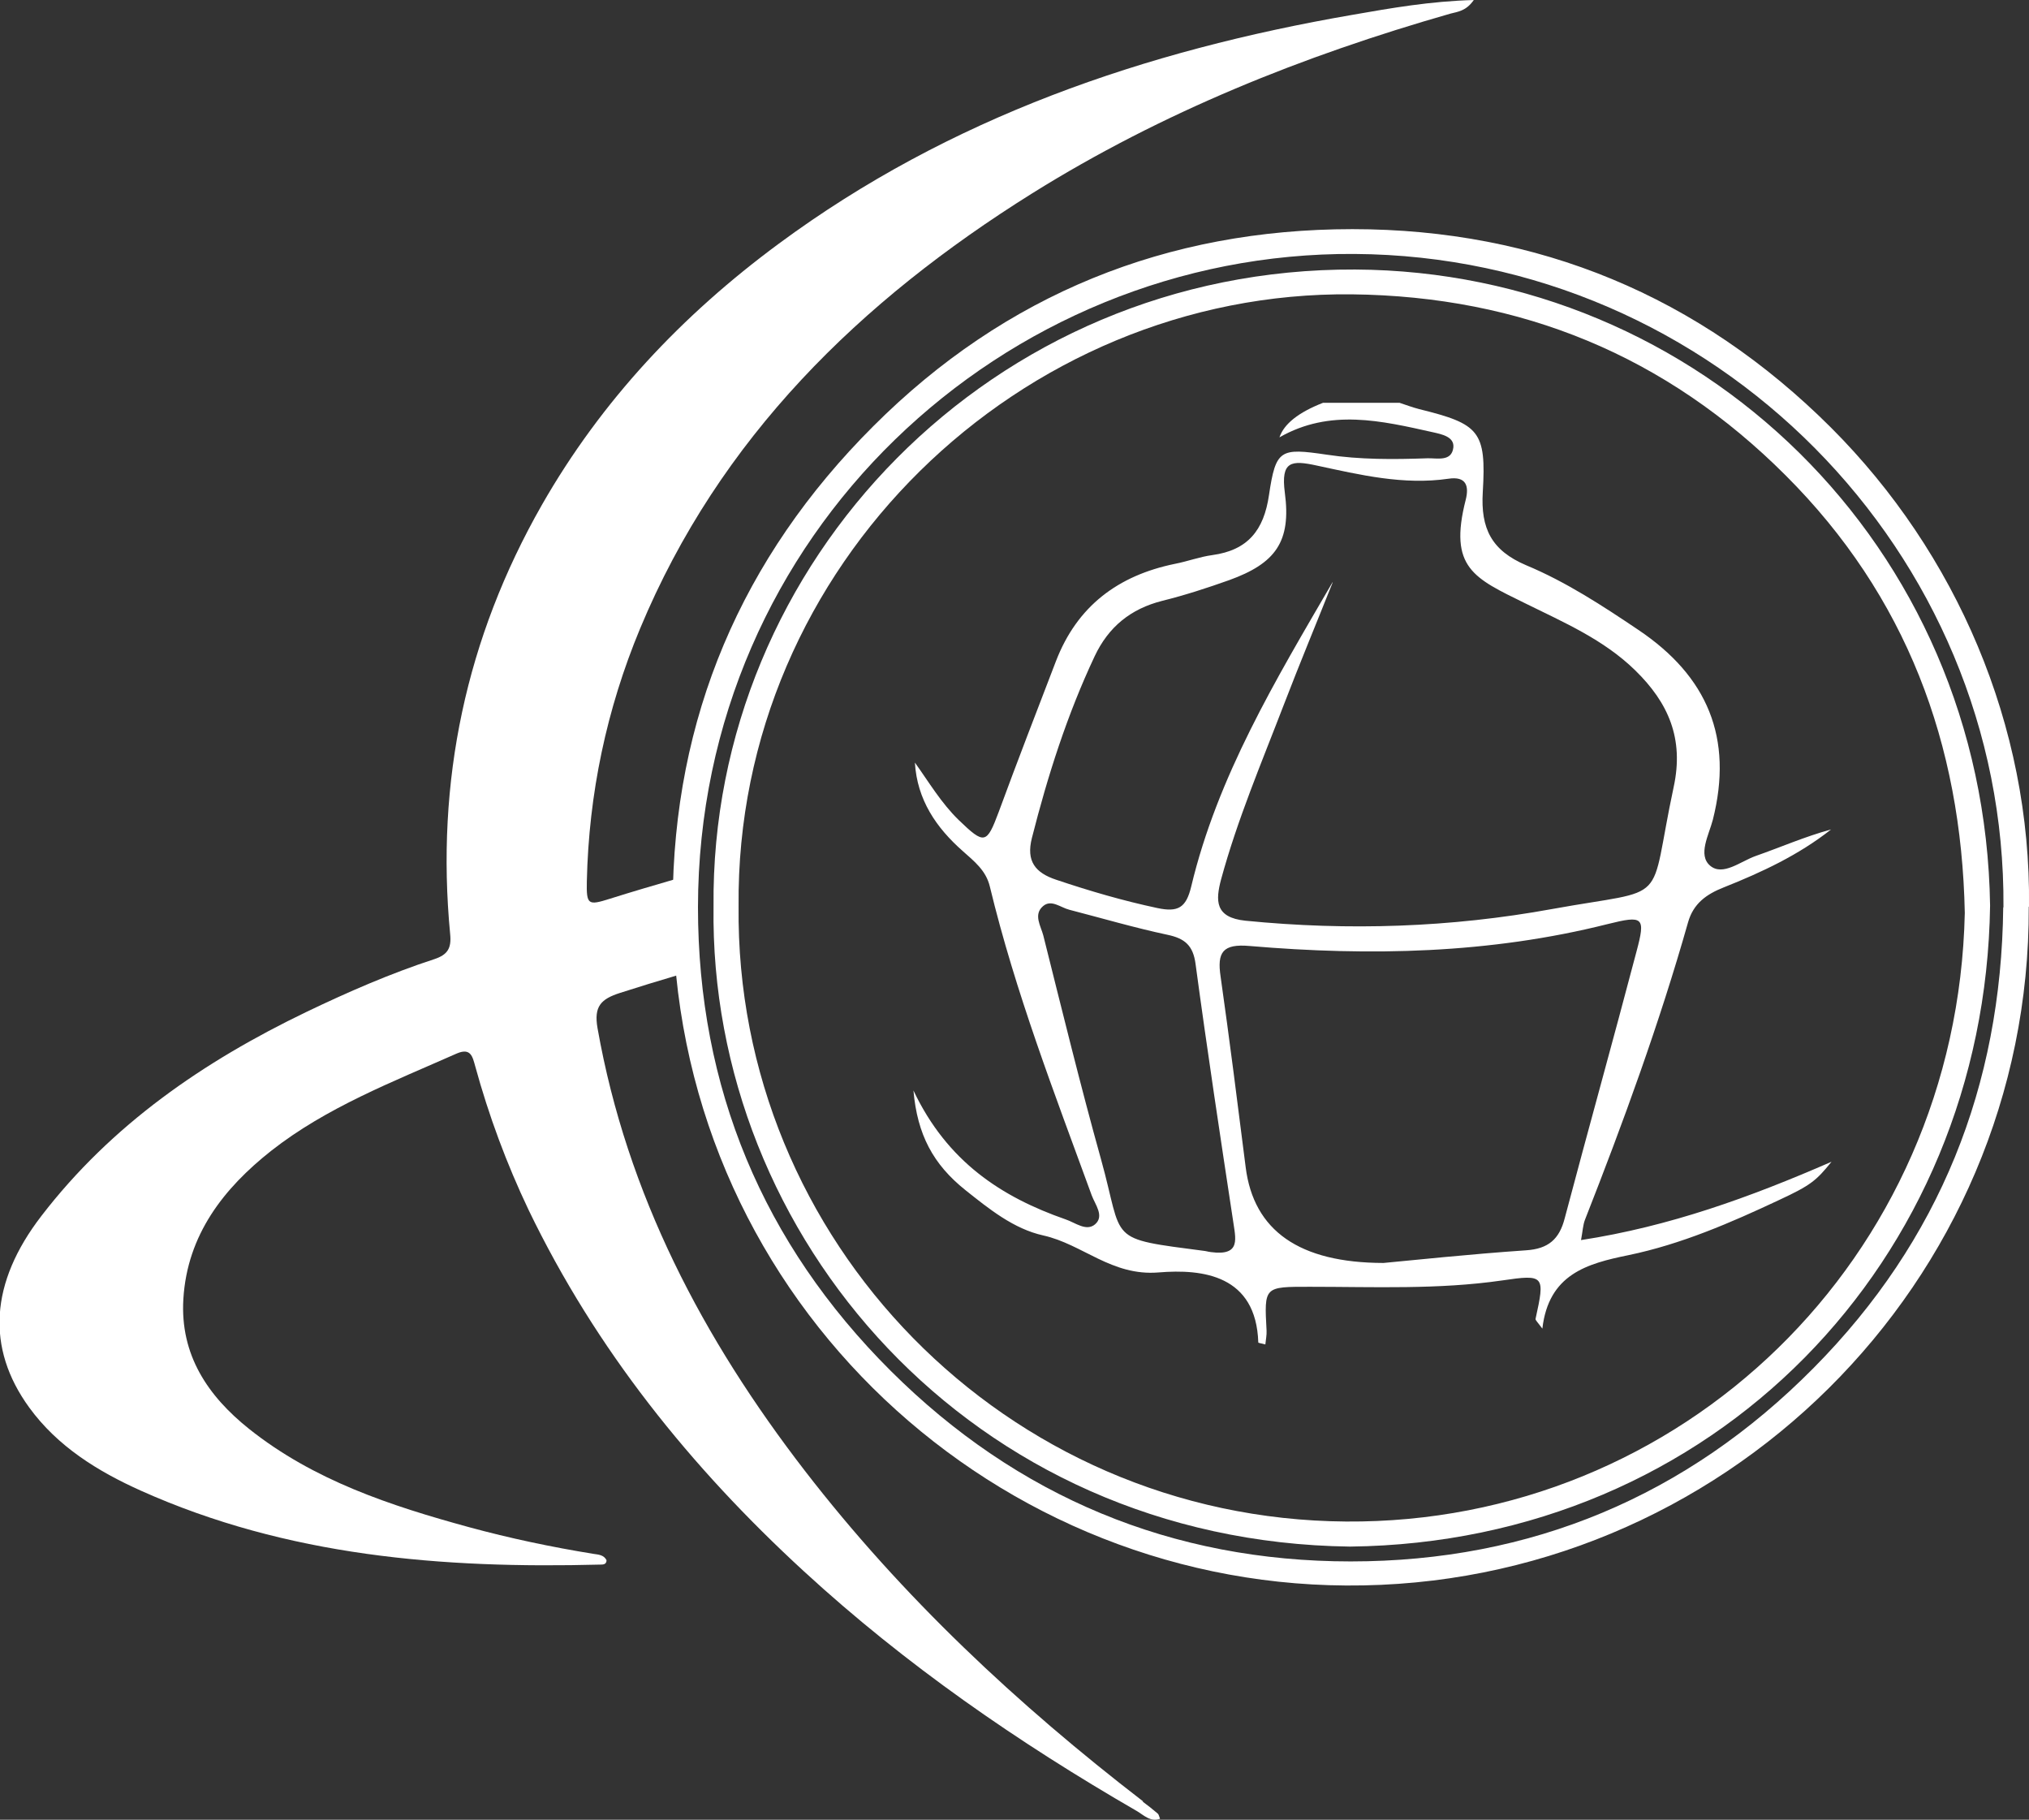
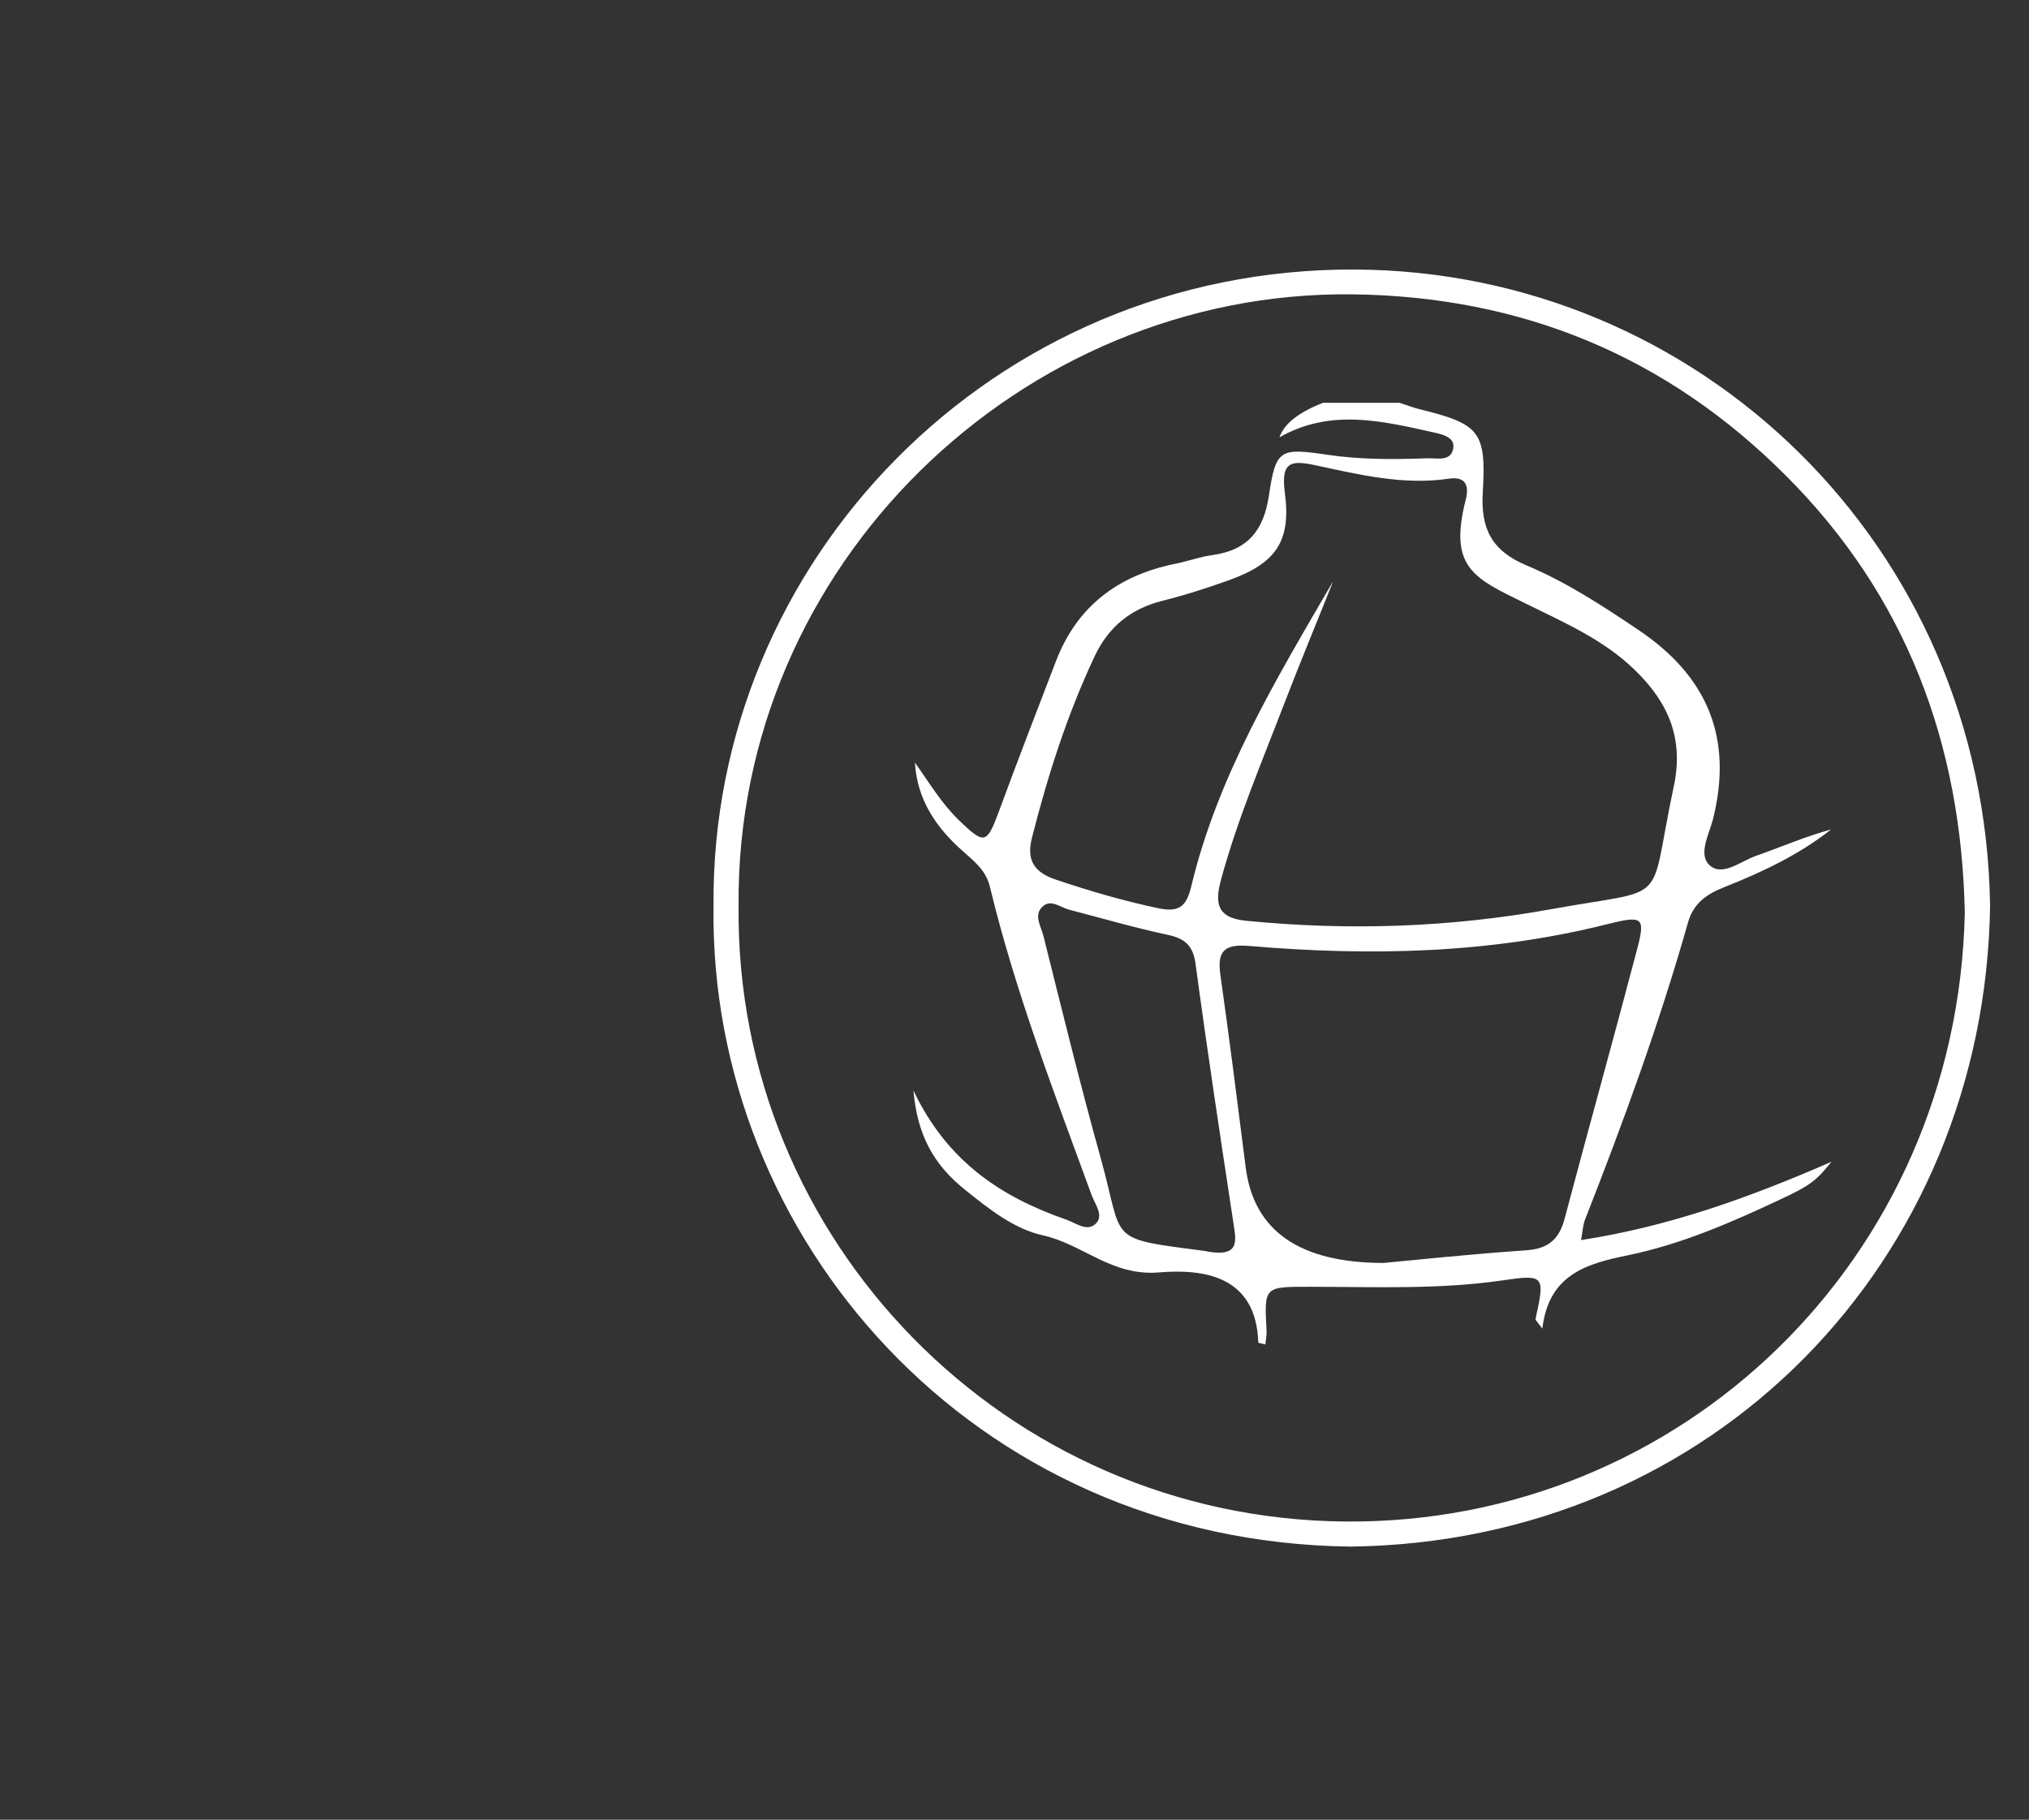
<svg xmlns="http://www.w3.org/2000/svg" id="Camada_2" data-name="Camada 2" viewBox="0 0 83.43 74.81">
  <rect x="0" y="0" width="83.43" height="74.81" fill="#333333" stroke="none" />
  <defs>
    <style>
      .cls-1 {
        fill: #fff;
        stroke-width: 0px;
      }
    </style>
  </defs>
  <g id="Layer_1" data-name="Layer 1">
    <g>
-       <path class="cls-1" d="m83.42,37.28c.06,15.48-12.64,28-28.07,27.9-14.95-.09-27.73-12.24-27.69-28.02.02-7.65,2.83-14.23,8.25-19.64,5.43-5.43,12.08-8.1,19.7-8.1,7.63,0,14.26,2.75,19.68,8.16,5.15,5.15,8.23,12.25,8.14,19.69Zm-1.04.02c.11-14.59-11.87-26.77-26.69-26.86-14.41-.09-26.97,11.5-26.99,26.85,0,7.42,2.67,13.83,7.93,19.07,5.2,5.18,11.57,7.83,18.91,7.83,7.41,0,13.82-2.68,19.04-7.96,5.17-5.22,7.71-11.58,7.79-18.93Z" />
      <path class="cls-1" d="m29.34,37.26c-.14-14.16,11.46-26.25,26.38-26.18,14.11.07,25.89,11.31,26.11,26.15-.21,14.6-11.36,26.18-26.32,26.35-15.58-.2-26.36-12.75-26.17-26.32Zm1.03-.01c-.15,13.72,10.96,25.2,24.98,25.3,13.74.1,25.13-10.76,25.44-25.02-.14-6.95-2.41-13.04-7.37-17.99-4.91-4.91-10.86-7.36-17.83-7.44-13.6-.15-25.35,11.13-25.22,25.15Z" />
-       <path class="cls-1" d="m47.01,74.06c-5.17-3.98-9.91-8.41-13.91-13.59-4.19-5.43-7.32-11.36-8.53-18.2-.16-.91.15-1.2.92-1.45.78-.25,1.56-.49,2.34-.72-.09-1.38-.08-2.71.01-3.98-.93.27-1.85.54-2.77.83-.89.28-.96.25-.94-.72.08-3.6.81-7.07,2.19-10.39,3.27-7.85,9.05-13.47,16.12-17.89,5.35-3.34,11.15-5.66,17.2-7.39.3-.08.64-.1.96-.56-1.79.05-3.39.33-4.99.61-8.52,1.47-16.55,4.21-23.59,9.41-3.97,2.93-7.29,6.45-9.74,10.74-3.12,5.47-4.37,11.37-3.77,17.64.06.59-.11.85-.65,1.03-1.81.59-3.55,1.35-5.26,2.17-4.22,2.03-8.01,4.63-10.9,8.39-2.11,2.74-2.28,5.42-.5,7.87,1.17,1.61,2.83,2.63,4.59,3.42,6.02,2.7,12.41,3.21,18.9,3.04.1,0,.25,0,.25-.18-.11-.22-.33-.23-.53-.26-1.73-.28-3.44-.64-5.13-1.1-3.22-.88-6.38-1.92-9.04-4.04-1.69-1.35-2.84-3.04-2.7-5.34.16-2.64,1.66-4.55,3.61-6.09,2.28-1.79,4.99-2.83,7.63-4,.58-.25.65.13.76.52.56,2.04,1.29,4.01,2.2,5.92,2.76,5.72,6.65,10.56,11.32,14.85,4.18,3.84,8.8,7.03,13.7,9.86.27.16.54.45.94.31-.04-.1-.05-.17-.09-.21-.2-.17-.41-.34-.63-.5Z" />
      <path class="cls-1" d="m57.55,16.56c.27.09.54.19.81.26,2.47.61,2.76.9,2.61,3.41-.09,1.49.35,2.4,1.79,3.01,1.63.68,3.13,1.66,4.6,2.65,2.85,1.91,3.92,4.45,3.07,7.81-.16.62-.63,1.45-.11,1.89.52.44,1.25-.18,1.87-.4,1.03-.36,2.03-.8,3.1-1.09-1.33,1.05-2.85,1.76-4.41,2.38-.71.28-1.25.66-1.47,1.44-1.18,4.16-2.66,8.21-4.24,12.23-.08.21-.09.45-.16.83,3.64-.56,6.95-1.76,10.3-3.22-.63.78-.86.97-2.15,1.57-2,.94-4.03,1.82-6.2,2.27-1.72.35-3.28.79-3.54,3.02-.2-.27-.29-.35-.28-.4.39-1.78.38-1.84-1.38-1.58-2.63.38-5.26.26-7.9.26-1.88,0-1.88-.02-1.78,1.8.01.18-.03.37-.05.57-.14-.04-.29-.06-.29-.08-.09-2.77-2.28-3.03-4.1-2.88-1.93.16-3.12-1.16-4.74-1.52-1.22-.27-2.23-1.09-3.21-1.87-1.31-1.05-1.97-2.26-2.13-4.09,1.39,2.93,3.62,4.38,6.26,5.3.39.13.85.51,1.21.2.39-.34,0-.81-.14-1.19-1.53-4.19-3.14-8.35-4.19-12.7-.16-.66-.64-1.03-1.11-1.45-1.09-.96-1.88-2.11-1.97-3.64.58.81,1.08,1.66,1.8,2.36,1.06,1.02,1.15,1,1.65-.34.76-2.07,1.56-4.13,2.35-6.19.87-2.26,2.55-3.52,4.89-4,.52-.1,1.02-.29,1.54-.36,1.46-.2,2.12-1.02,2.33-2.47.28-1.88.46-1.94,2.36-1.66,1.38.21,2.77.2,4.16.15.39-.01.99.15,1.06-.44.05-.45-.49-.55-.84-.63-2.11-.47-4.23-.98-6.31.21q.28-.83,1.79-1.42c1.06,0,2.11,0,3.17,0Zm-2.75,7.38c-.67,1.68-1.36,3.34-2.01,5.03-.91,2.37-1.91,4.72-2.58,7.18-.23.87-.26,1.57,1,1.7,4.23.42,8.44.28,12.61-.48,4.96-.9,3.93-.02,5-5.02.43-1.99-.22-3.46-1.58-4.79-1.3-1.27-2.93-1.97-4.53-2.76-2.09-1.03-3.16-1.45-2.44-4.26.14-.56.02-.97-.71-.86-1.85.27-3.64-.16-5.41-.54-1.05-.23-1.49-.19-1.32,1.11.27,2.02-.38,2.91-2.29,3.6-.9.32-1.82.62-2.75.85-1.3.33-2.21,1.07-2.78,2.28-1.13,2.4-1.93,4.91-2.58,7.47-.24.95.13,1.43,1.01,1.72,1.37.46,2.74.86,4.15,1.16.85.18,1.18-.01,1.39-.88,1.08-4.53,3.47-8.49,5.81-12.51Zm2.09,27.98c1.19-.11,3.52-.36,5.86-.52.92-.06,1.37-.46,1.59-1.32.97-3.66,1.99-7.31,2.95-10.96.38-1.42.29-1.5-1.19-1.13-4.85,1.22-9.77,1.32-14.71.9-1.12-.1-1.35.26-1.2,1.26.37,2.61.7,5.22,1.03,7.83q.49,3.93,5.66,3.94Zm-7.36-.49c1.47.29,1.3-.4,1.19-1.13-.54-3.55-1.08-7.11-1.56-10.67-.1-.76-.44-1.05-1.15-1.2-1.36-.29-2.69-.68-4.04-1.03-.36-.09-.74-.44-1.08-.15-.41.35-.09.82.01,1.21.77,3.07,1.52,6.14,2.37,9.19.96,3.44.17,3.24,4.29,3.78.09.01.19.03-.04,0Z" />
    </g>
  </g>
</svg>